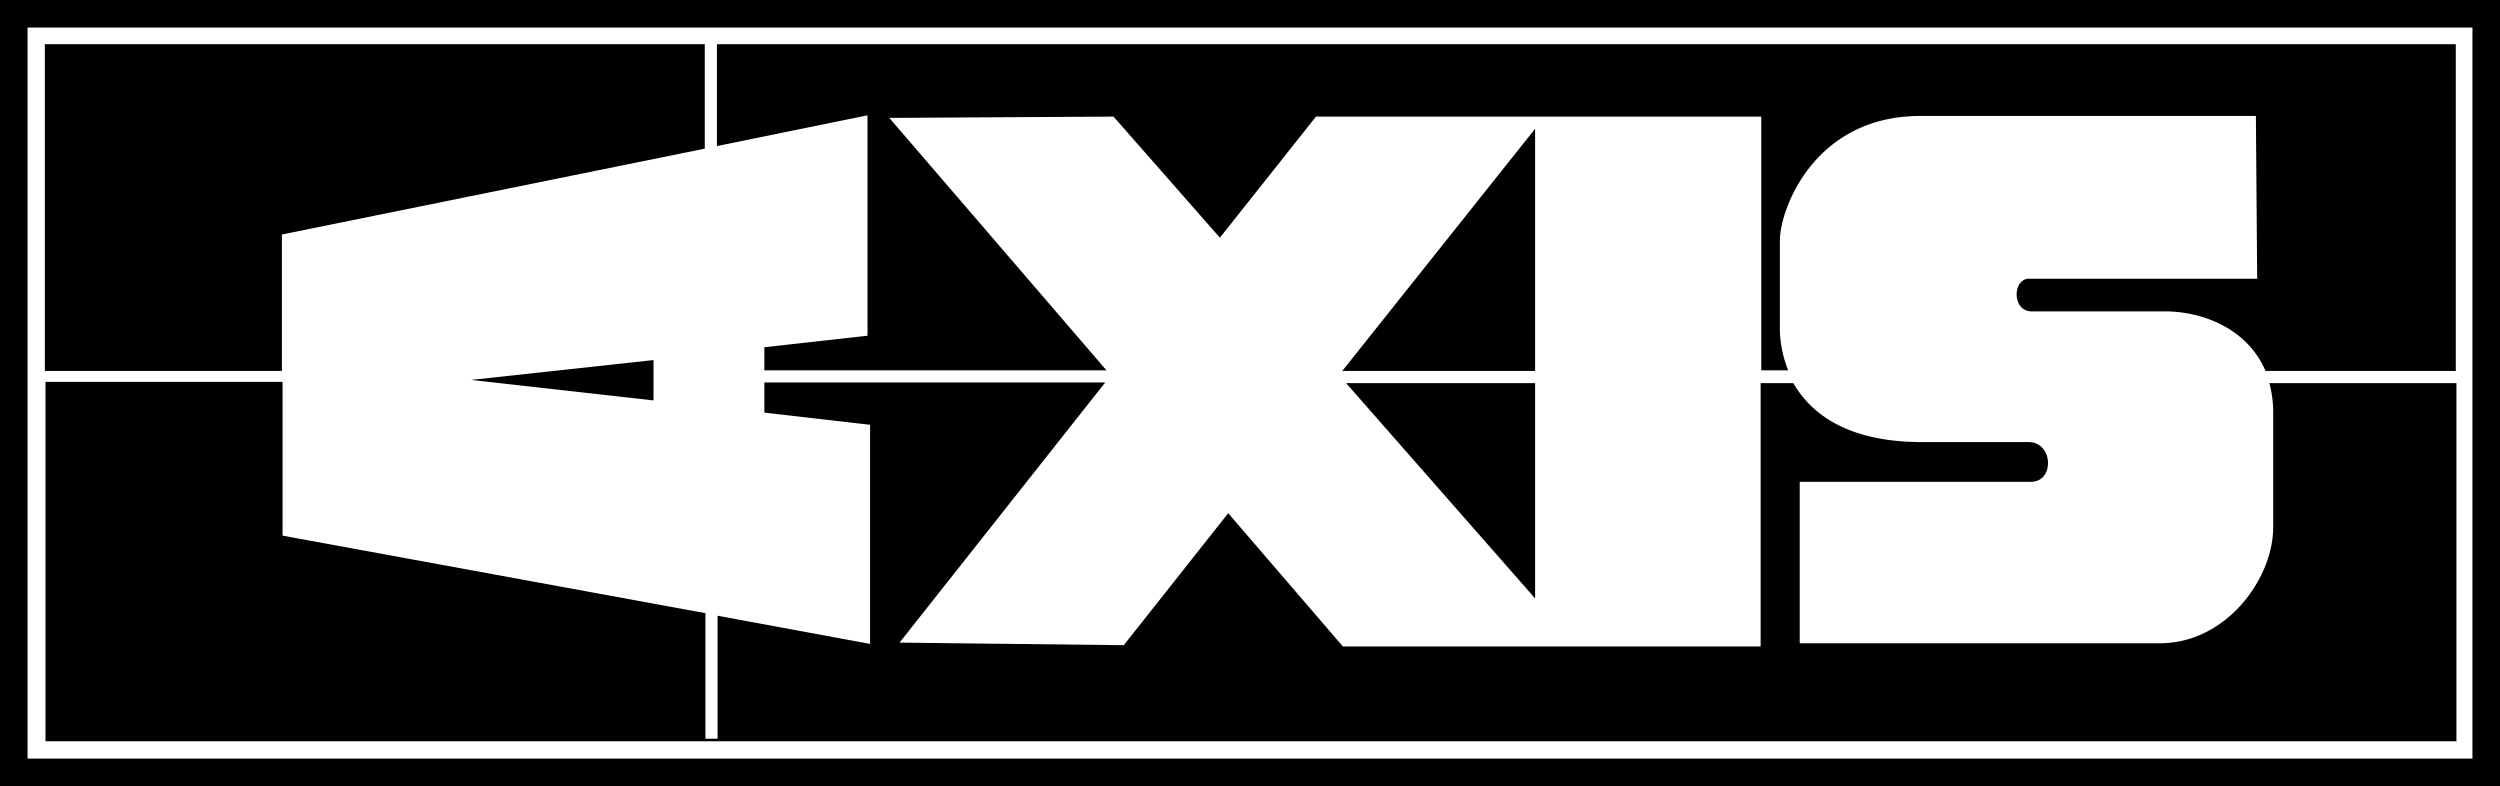
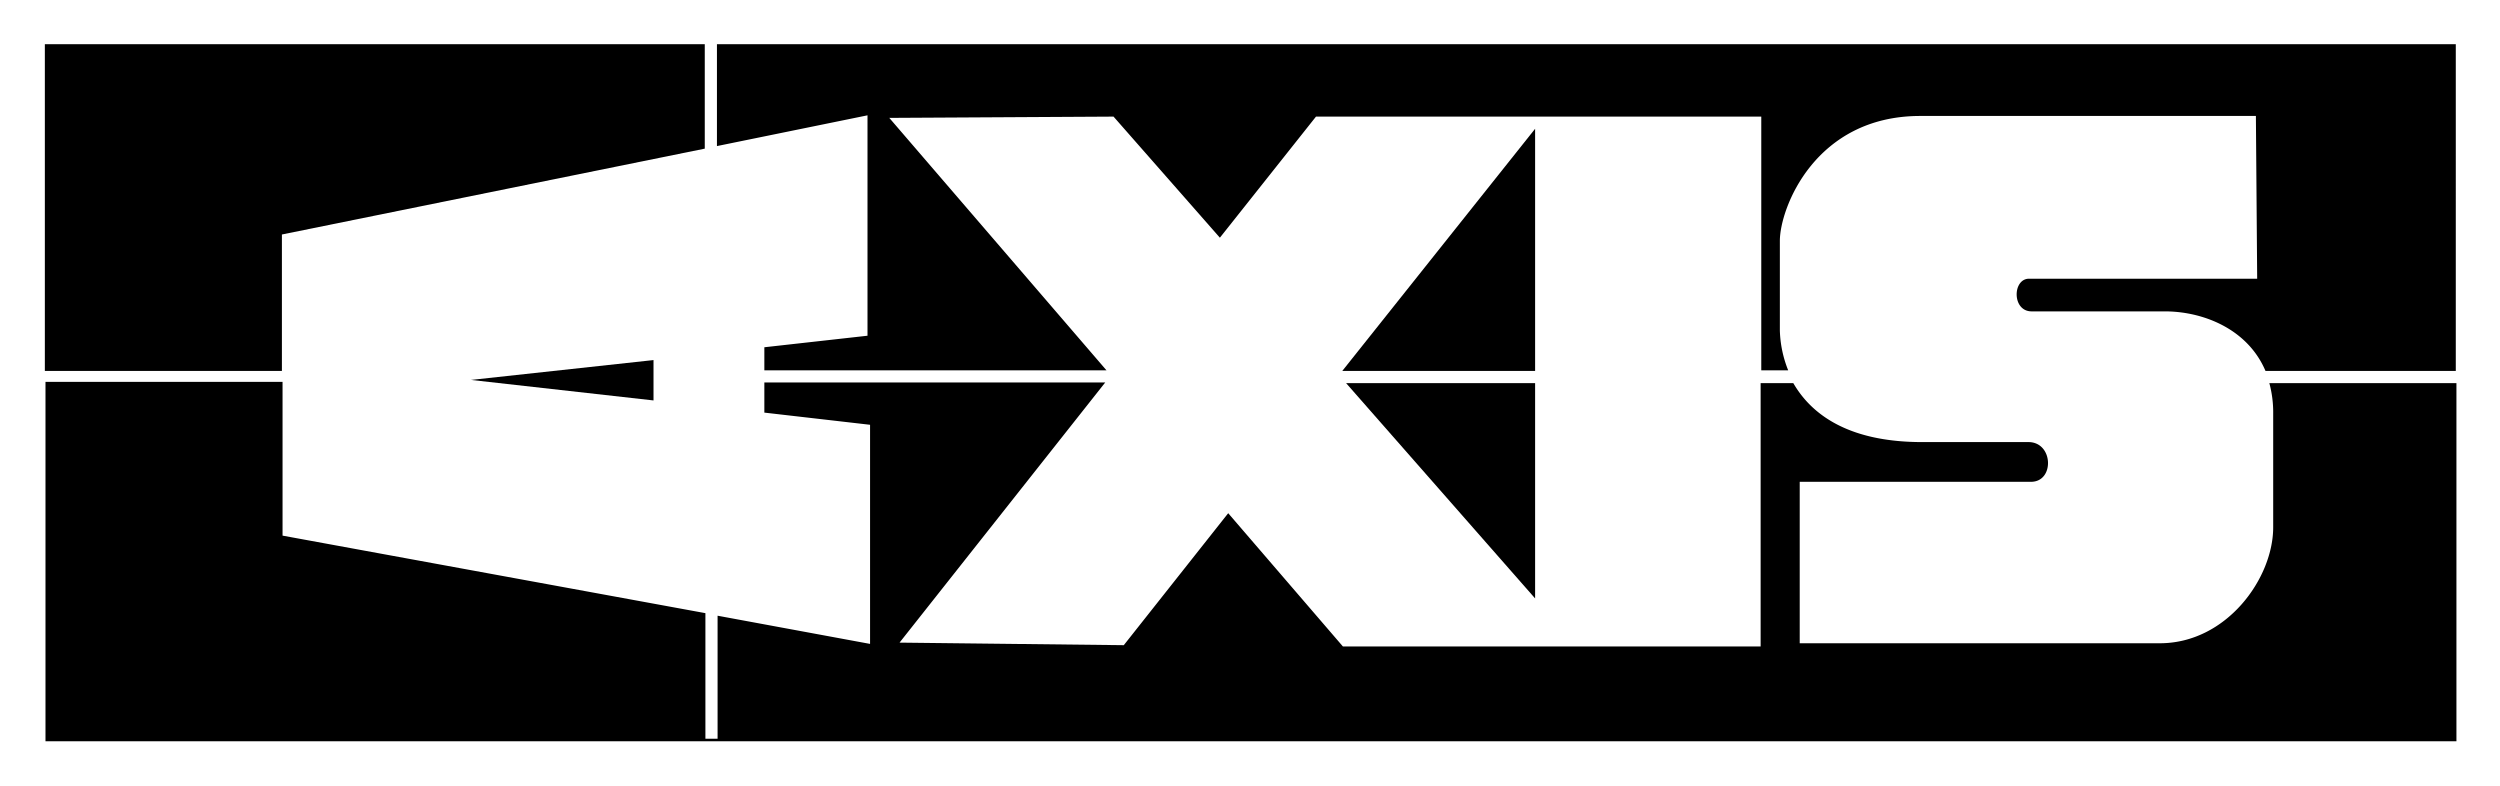
<svg xmlns="http://www.w3.org/2000/svg" viewBox="0 0 390.2 122.7">
-   <path d="M0,122.7H390.2V0H0Zm385.9-4.3H4.3V4.3H385.9V118.4Z" />
  <path d="M135.4,52.4l-16.1,1.8v3.6h53.4L138.8,18.4l35-.2,16.6,18.9,15-18.9h69.5V57.8h4.2a18,18,0,0,1-1.3-6.2v-14c0-5.1,5.5-19.5,21.9-19.5h52.4l.2,25.4H316.7c-2.6,0-2.7,5.1.4,5.1h20.8c5.9,0,12.9,2.7,15.7,9.3h29.7V6.9H111.9V22.8L135.4,18Z" />
  <polygon points="44 36.6 110 23.2 110 6.9 7 6.9 7 57.9 44 57.9" />
  <polygon points="239.6 20.1 209.5 57.9 239.6 57.9" />
  <polygon points="239.6 59.8 210.1 59.8 239.6 93.4" />
  <polygon points="102 56.2 73.5 59.3 102 62.5" />
  <path d="M354.2,59.8a17.5,17.5,0,0,1,.6,4.8V82.3c0,8-7.3,18.1-17.7,18.1H280.9V75.2H317c3.7,0,3.5-6.2-.4-6.2H300c-12,0-17.5-4.7-20.1-9.2h-5.1v41.1H209.6L191.7,80.1l-16.3,20.6-35-.4,32.1-40.6H119.3v4.7l16.5,1.9v34.2L112,96.1v19.2h-1.9V95.7l-66-12.1v-24H7.1v56.1H383.4V59.8Z" />
</svg>